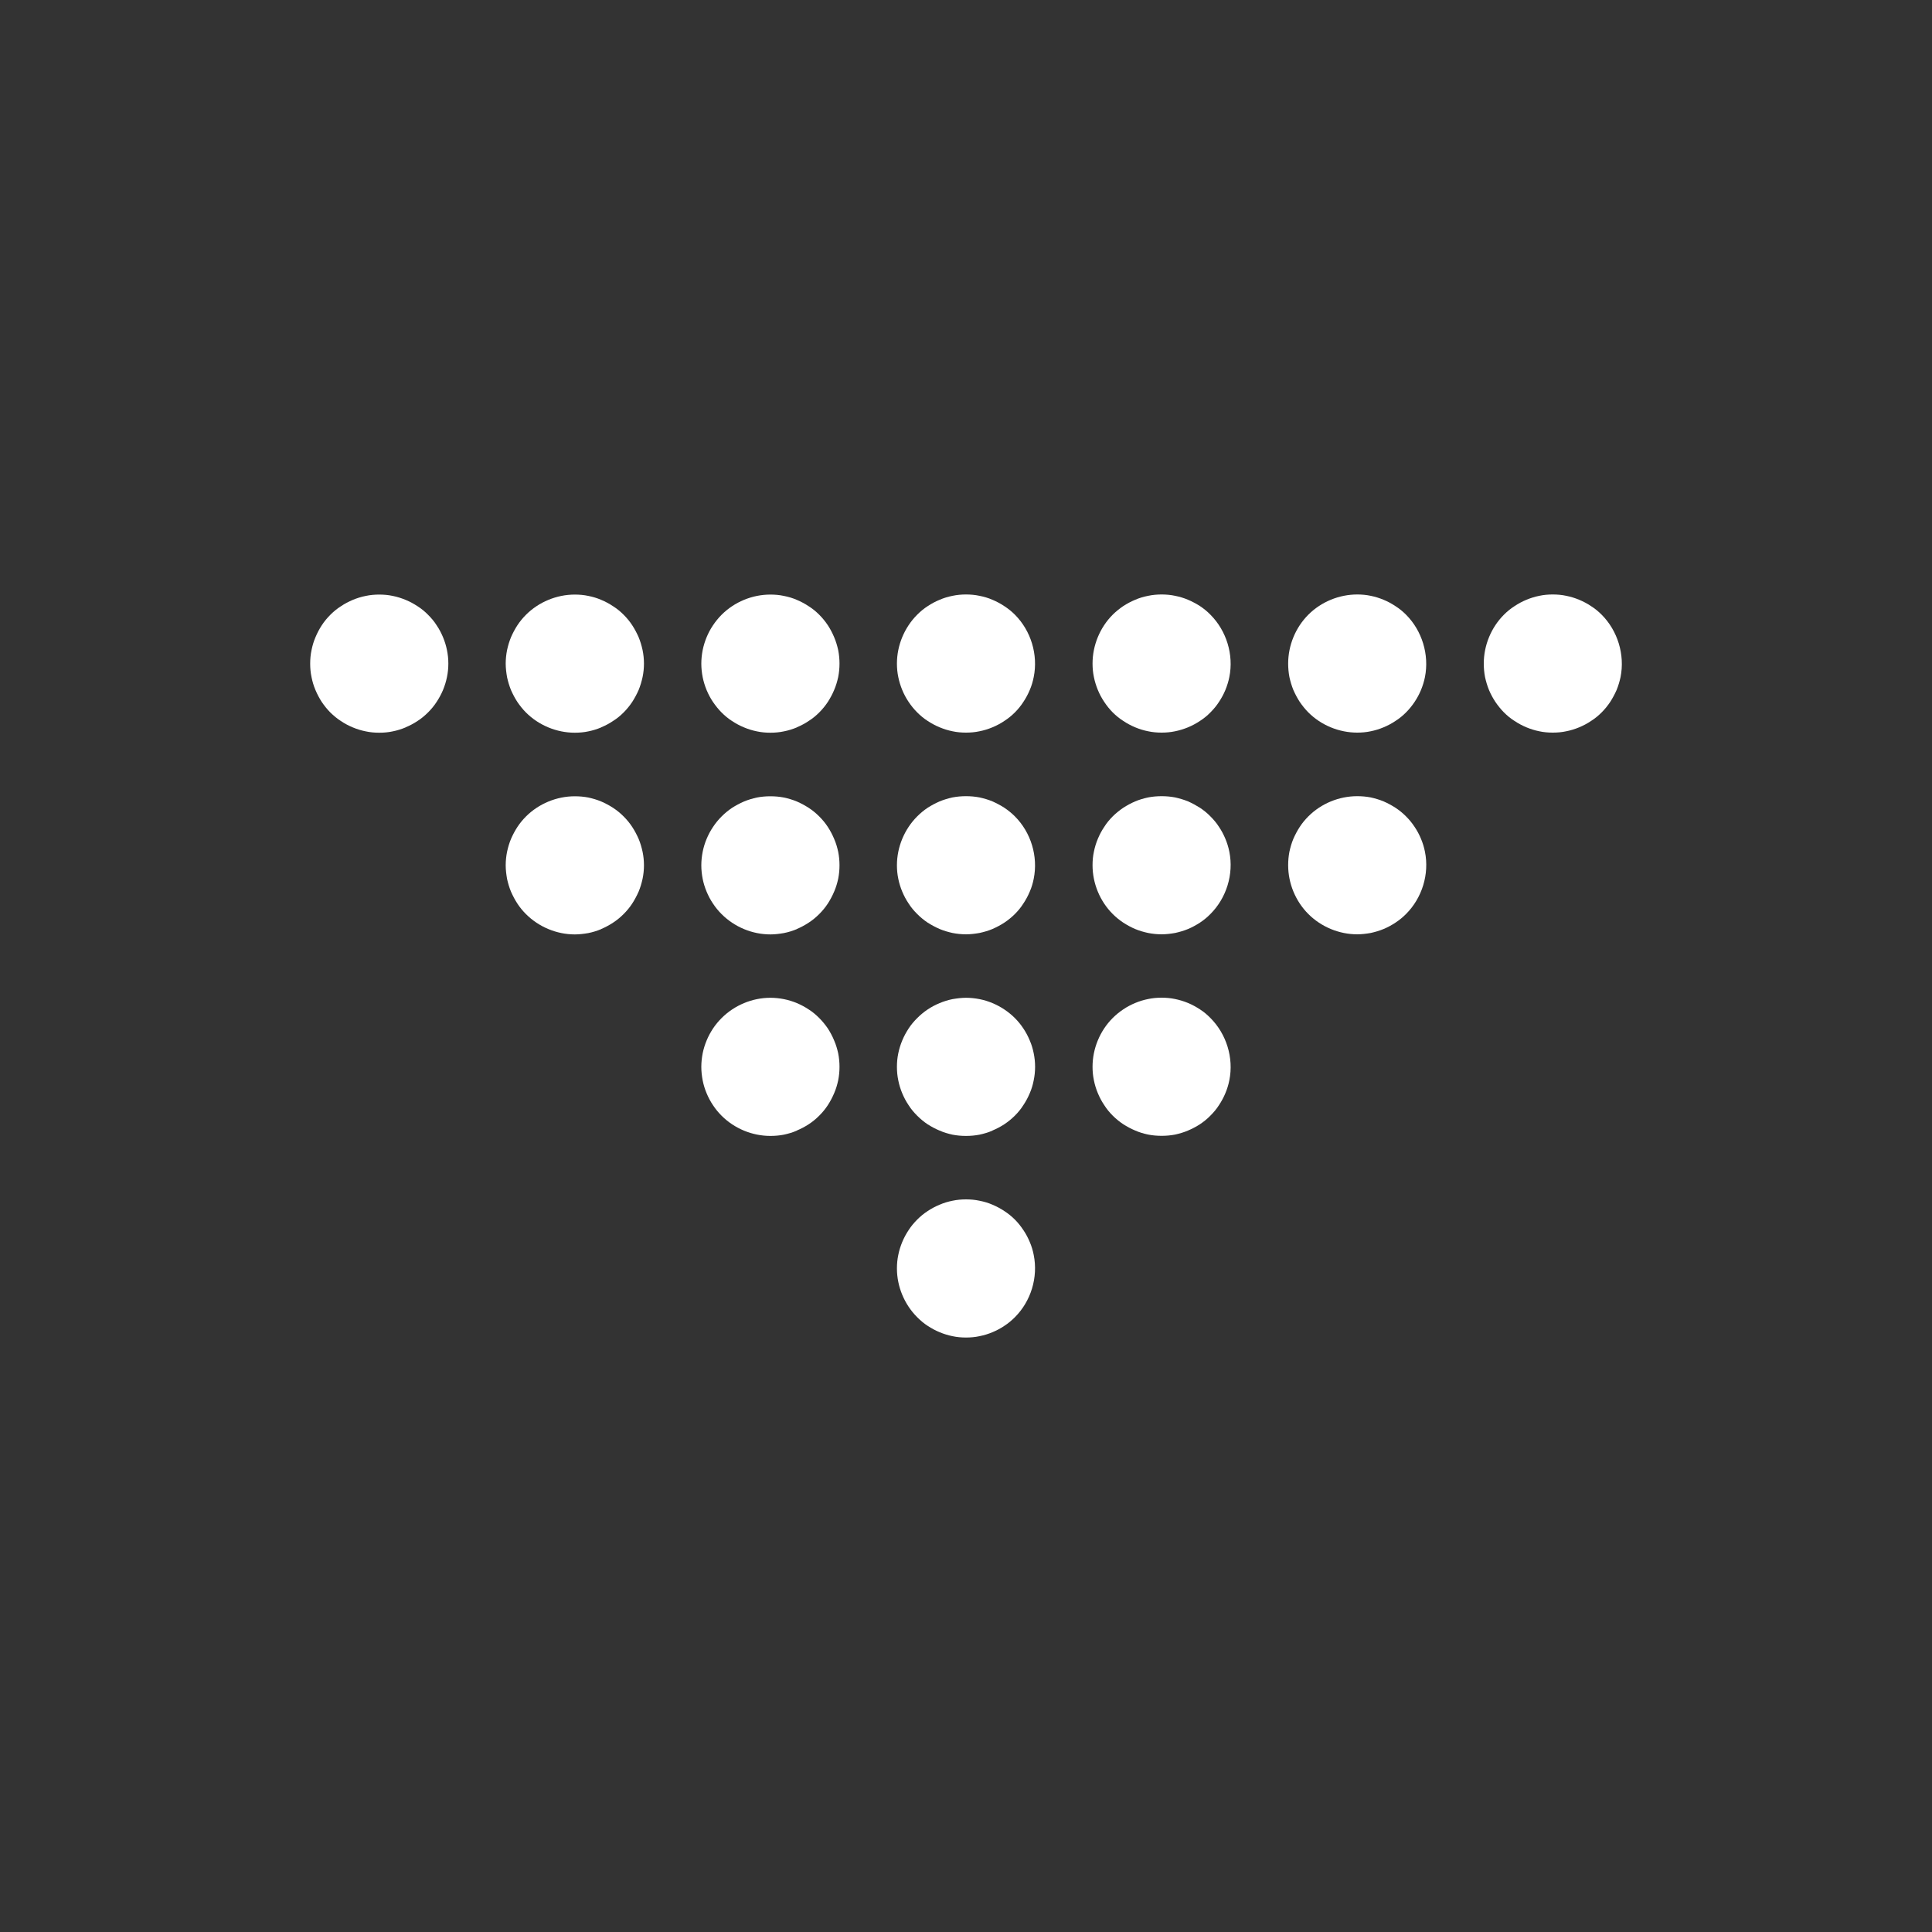
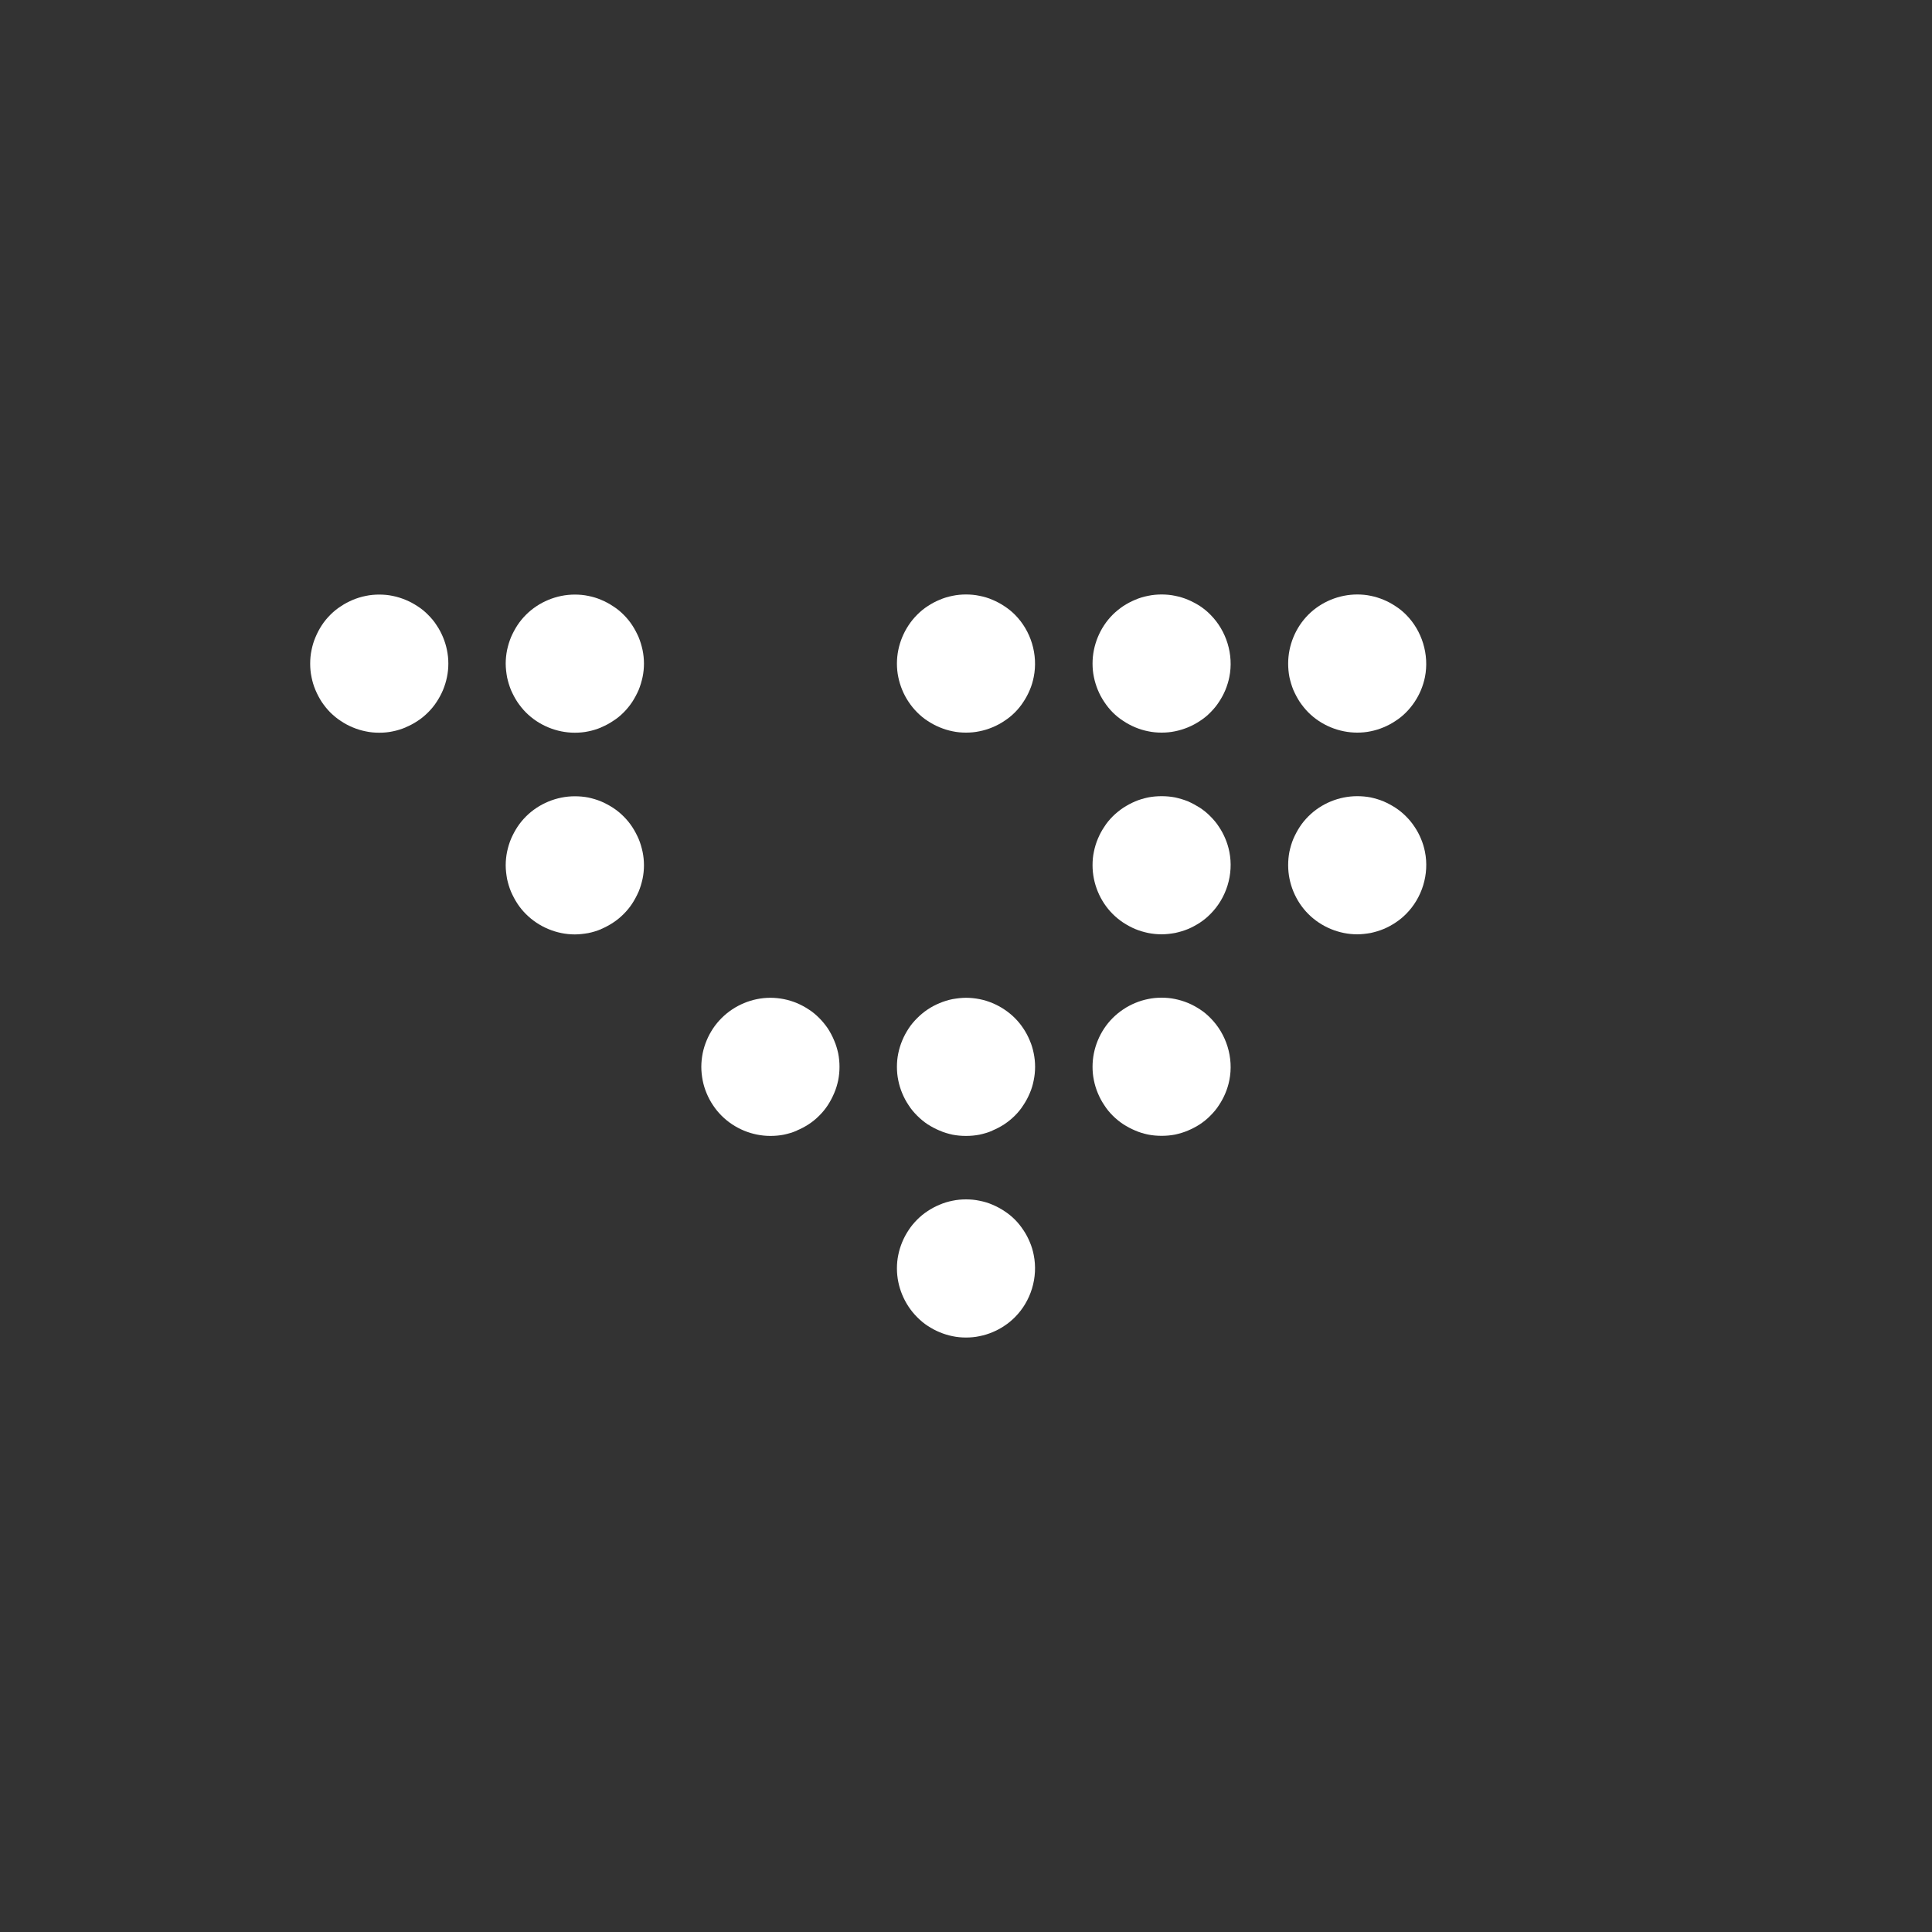
<svg xmlns="http://www.w3.org/2000/svg" id="_圖層_1" viewBox="0 0 200 200">
  <rect x="0" y="0" width="200" height="200" fill="#333333" stroke="none" />
  <defs>
    <style>.cls-1{fill:#fff;}</style>
  </defs>
-   <path class="cls-1" d="M163.48,75.29c.43-.18.85-.4,1.23-.66.4-.25.76-.55,1.09-.88.33-.33.63-.7.89-1.09.25-.39.47-.8.66-1.23.18-.44.31-.89.41-1.34.46-2.32-.3-4.8-1.96-6.46-.33-.33-.69-.63-1.09-.88-.38-.26-.8-.48-1.23-.66-.43-.18-.88-.32-1.34-.41-.45-.1-.92-.14-1.4-.14s-.94.04-1.4.14c-.45.09-.9.23-1.33.41-.43.18-.85.4-1.23.66-.4.25-.76.55-1.09.88-1.33,1.33-2.09,3.18-2.09,5.06,0,.46.04.93.13,1.4.1.45.23.9.41,1.34.18.43.41.85.66,1.23.26.38.56.76.89,1.09.33.33.69.63,1.09.88.39.26.8.48,1.23.66.43.18.88.32,1.33.41.46.1.93.14,1.4.14s.95-.04,1.4-.14c.46-.09.91-.23,1.34-.41Z" />
  <path class="cls-1" d="M143.23,75.29c.43-.18.85-.4,1.23-.66.4-.25.76-.55,1.09-.88.33-.33.63-.7.89-1.09.26-.39.48-.8.66-1.23.18-.44.32-.89.41-1.34.46-2.32-.3-4.8-1.96-6.46-.33-.33-.69-.63-1.09-.88-.39-.26-.79-.48-1.23-.66-.43-.18-.88-.32-1.33-.41-.46-.1-.94-.14-1.4-.14-1.88,0-3.73.76-5.06,2.09-1.33,1.33-2.09,3.18-2.09,5.06,0,.46.04.93.13,1.4.1.45.23.9.41,1.34.19.43.41.85.66,1.23.26.38.56.76.89,1.09,1.33,1.33,3.18,2.09,5.06,2.09.46,0,.94-.04,1.4-.14.45-.09.9-.23,1.33-.41Z" />
  <path class="cls-1" d="M143.23,96.17c.44-.18.85-.41,1.23-.66.4-.26.76-.56,1.09-.89,1.66-1.66,2.43-4.12,1.96-6.45-.09-.46-.23-.91-.41-1.34-.18-.43-.4-.85-.66-1.23-.26-.4-.56-.76-.89-1.09-.33-.33-.69-.63-1.09-.89-.39-.25-.79-.47-1.23-.66-.43-.18-.88-.31-1.33-.41-.46-.09-.94-.13-1.4-.13-1.89,0-3.73.76-5.06,2.09-.33.33-.63.69-.89,1.09-.25.38-.47.8-.66,1.23-.18.43-.31.88-.41,1.34-.09.46-.13.92-.13,1.4,0,1.88.76,3.72,2.09,5.05,1.33,1.33,3.18,2.1,5.06,2.1.46,0,.94-.06,1.4-.14.45-.1.9-.23,1.33-.41Z" />
  <path class="cls-1" d="M122.99,75.29c.43-.18.84-.4,1.23-.66.39-.25.76-.55,1.08-.88.33-.33.64-.7.89-1.09.26-.39.48-.8.66-1.23.18-.44.32-.89.41-1.34.47-2.32-.3-4.8-1.96-6.46-.32-.33-.69-.63-1.08-.89-.4-.25-.8-.47-1.23-.65-.44-.19-.89-.32-1.34-.41-.46-.1-.94-.14-1.4-.14s-.94.04-1.4.14c-.46.09-.91.22-1.34.41-.43.18-.85.4-1.23.65-.38.26-.76.56-1.09.89-1.33,1.33-2.09,3.18-2.09,5.06,0,.46.04.93.14,1.4.09.45.23.9.41,1.34.18.43.4.85.66,1.23.25.38.55.76.88,1.09.33.33.7.63,1.09.88.39.26.8.48,1.23.66.43.18.88.32,1.34.41.46.1.94.14,1.4.14s.94-.04,1.4-.14c.45-.09.9-.23,1.34-.41Z" />
  <path class="cls-1" d="M122.99,96.17c.43-.18.84-.41,1.23-.66.39-.26.76-.56,1.08-.89,1.66-1.66,2.43-4.12,1.96-6.45-.09-.46-.23-.91-.41-1.34-.18-.43-.4-.85-.66-1.23-.25-.4-.56-.76-.89-1.09-.32-.33-.69-.63-1.08-.89-.4-.25-.8-.47-1.23-.66-.44-.18-.89-.31-1.34-.41-.46-.09-.94-.13-1.4-.13s-.94.04-1.4.13c-.46.1-.91.23-1.34.41-.43.19-.85.41-1.23.66-.38.26-.76.56-1.09.89-.33.33-.63.69-.88,1.09-.26.38-.48.8-.66,1.23-.18.43-.32.88-.41,1.34-.1.45-.14.92-.14,1.4,0,1.88.76,3.72,2.09,5.05.33.33.7.63,1.09.89.39.25.8.48,1.23.66.43.18.88.31,1.34.41.46.09.94.14,1.4.14s.94-.06,1.4-.14c.45-.1.9-.23,1.34-.41Z" />
  <path class="cls-1" d="M122.99,117.03c.43-.18.84-.4,1.23-.65.39-.26.76-.56,1.08-.89.33-.33.64-.69.89-1.09.26-.39.48-.8.66-1.23.18-.43.32-.88.41-1.34.47-2.32-.3-4.79-1.96-6.45-.32-.33-.69-.64-1.08-.89-.4-.26-.8-.48-1.23-.66-.44-.18-.89-.32-1.34-.41-.46-.1-.94-.14-1.4-.14s-.94.04-1.4.14c-.46.09-.91.23-1.34.41-.43.18-.85.4-1.23.66-.38.25-.76.56-1.09.89-1.33,1.33-2.09,3.17-2.09,5.05,0,.47.04.93.14,1.4.09.46.23.91.41,1.34.18.43.4.85.66,1.23.25.4.55.76.88,1.09.33.33.7.63,1.09.89.39.25.8.47,1.23.65.43.19.88.32,1.34.42.46.09.94.13,1.4.13s.94-.04,1.4-.13c.45-.1.9-.23,1.34-.42Z" />
  <path class="cls-1" d="M102.74,75.29c.43-.18.85-.4,1.23-.66.39-.25.76-.55,1.09-.88.33-.33.63-.7.88-1.09.26-.39.48-.8.66-1.23.19-.44.32-.89.41-1.34.47-2.32-.29-4.8-1.95-6.46-.33-.33-.7-.63-1.09-.88-.39-.26-.8-.48-1.23-.66-.43-.19-.88-.32-1.34-.41-.46-.1-.93-.14-1.4-.14s-.93.04-1.4.14c-.45.09-.9.22-1.33.41-.44.18-.85.4-1.24.66-.39.25-.75.55-1.08.88-1.33,1.33-2.1,3.18-2.1,5.06,0,.46.04.93.14,1.4.09.45.23.9.41,1.34.18.43.4.85.66,1.23.25.38.56.76.89,1.09.33.33.69.63,1.08.88.4.26.8.48,1.24.66.43.18.88.32,1.33.41.46.1.93.14,1.4.14s.94-.04,1.4-.14c.46-.09.91-.23,1.34-.41Z" />
-   <path class="cls-1" d="M102.74,96.17c.43-.19.85-.41,1.23-.66.39-.26.76-.56,1.09-.89.33-.33.63-.69.88-1.09.26-.39.48-.8.66-1.23.19-.43.32-.88.41-1.33.47-2.33-.29-4.8-1.95-6.46-.33-.33-.7-.63-1.09-.89-.39-.25-.8-.47-1.23-.66-.43-.18-.88-.31-1.34-.41-.46-.09-.93-.13-1.4-.13s-.93.04-1.4.13c-.45.1-.9.23-1.33.41-.44.19-.85.41-1.24.66-.39.26-.75.56-1.08.89-1.33,1.33-2.1,3.18-2.1,5.06,0,.46.04.93.14,1.4.09.45.23.9.41,1.33.18.43.4.85.66,1.23.25.4.56.76.89,1.09.33.33.69.63,1.08.89.4.25.8.47,1.24.66.43.18.88.31,1.33.41.46.09.93.14,1.4.14s.94-.06,1.4-.14c.46-.1.91-.23,1.34-.41Z" />
  <path class="cls-1" d="M102.74,117.03c.43-.18.85-.4,1.23-.65.39-.26.76-.56,1.09-.89.33-.33.63-.69.88-1.09.26-.39.48-.8.66-1.23.19-.43.32-.88.41-1.34.19-.92.19-1.87,0-2.79-.09-.45-.22-.9-.41-1.33-.18-.44-.4-.85-.66-1.24-.25-.38-.55-.75-.88-1.08-.33-.33-.7-.63-1.09-.89-.39-.26-.8-.48-1.23-.66-.43-.18-.88-.32-1.34-.41-.46-.09-.93-.14-1.4-.14s-.93.06-1.4.14c-.45.09-.9.23-1.33.41-.44.18-.85.4-1.24.66-.39.26-.75.56-1.08.89-.33.33-.64.69-.89,1.08-.26.4-.48.8-.66,1.24-.18.43-.32.88-.41,1.33-.1.46-.14.94-.14,1.4s.04.93.14,1.4c.09.46.23.91.41,1.34.18.43.4.85.66,1.23.25.4.56.76.89,1.09.33.33.69.63,1.08.89.4.25.8.47,1.24.65.43.19.88.32,1.33.42.46.09.93.13,1.4.13s.94-.04,1.4-.13c.46-.1.91-.23,1.34-.42Z" />
  <path class="cls-1" d="M101.4,138.32c.46-.09.91-.23,1.34-.41.43-.18.85-.4,1.23-.66.39-.25.76-.56,1.09-.89,1.66-1.66,2.42-4.12,1.95-6.45-.09-.46-.22-.9-.41-1.34-.18-.43-.4-.85-.66-1.23-.25-.38-.55-.76-.88-1.09-.33-.33-.7-.63-1.09-.88-.39-.26-.8-.48-1.23-.66-.43-.19-.88-.32-1.34-.41-.46-.1-.93-.14-1.4-.14s-.93.04-1.4.14c-.45.09-.9.22-1.33.41-.44.18-.85.4-1.24.66-.39.25-.75.55-1.08.88-.33.33-.64.7-.89,1.09-.26.39-.48.8-.66,1.23-.18.44-.32.88-.41,1.34-.1.46-.14.94-.14,1.4,0,1.88.77,3.72,2.1,5.05.33.33.69.64,1.08.89.4.26.8.48,1.24.66.43.18.88.32,1.33.41.46.1.93.14,1.4.14s.94-.04,1.4-.14Z" />
-   <path class="cls-1" d="M82.49,75.29c.43-.18.85-.4,1.23-.66.4-.25.76-.55,1.09-.88.33-.33.63-.7.89-1.09.25-.39.47-.8.65-1.23.19-.44.32-.89.42-1.34.18-.92.18-1.87,0-2.79-.1-.45-.23-.9-.42-1.34-.18-.43-.4-.85-.65-1.23-.26-.39-.56-.76-.89-1.09-.33-.33-.69-.63-1.09-.88-.39-.26-.8-.48-1.23-.66-.43-.19-.88-.32-1.34-.41-.46-.1-.92-.14-1.4-.14-1.88,0-3.72.76-5.05,2.09-.33.33-.63.7-.89,1.09-.26.38-.48.8-.66,1.23-.18.44-.32.89-.41,1.34-.09.46-.14.93-.14,1.4s.05.93.14,1.4c.09.45.23.9.41,1.34.18.43.4.85.66,1.23.26.38.56.76.89,1.09.33.33.69.63,1.08.88.4.26.8.48,1.24.66.43.18.88.32,1.33.41.46.1.94.14,1.4.14s.94-.04,1.4-.14c.46-.09.91-.23,1.34-.41Z" />
-   <path class="cls-1" d="M82.49,96.17c.43-.18.85-.41,1.23-.66.4-.26.76-.56,1.09-.89.33-.33.63-.69.89-1.09.25-.39.47-.8.65-1.23.19-.43.32-.88.42-1.33.18-.92.18-1.88,0-2.79-.1-.46-.23-.91-.42-1.34-.18-.43-.4-.85-.65-1.23-.26-.4-.56-.76-.89-1.09-.33-.33-.69-.63-1.09-.89-.39-.25-.8-.47-1.23-.66-.43-.18-.88-.31-1.34-.41-.46-.09-.92-.13-1.4-.13s-.94.04-1.4.13c-.45.1-.9.23-1.33.41-.44.19-.85.41-1.24.66-.39.26-.75.56-1.08.89-.33.33-.63.69-.89,1.09-.26.38-.48.8-.66,1.23-.18.43-.32.88-.41,1.34-.09.46-.14.92-.14,1.4s.05.93.14,1.4c.09.45.23.9.41,1.33.18.43.4.85.66,1.23.26.4.56.76.89,1.09,1.33,1.33,3.17,2.1,5.05,2.1.47,0,.94-.06,1.4-.14.46-.09.91-.23,1.34-.41Z" />
  <path class="cls-1" d="M82.49,117.03c.43-.18.85-.4,1.23-.65.4-.26.76-.56,1.09-.89.33-.33.63-.69.89-1.09.25-.39.47-.8.65-1.23.19-.43.32-.88.42-1.34.18-.92.18-1.87,0-2.79-.1-.45-.23-.9-.42-1.33-.18-.44-.4-.85-.65-1.24-.26-.38-.56-.75-.89-1.08-.33-.33-.69-.64-1.09-.89-.39-.26-.8-.48-1.23-.66-.43-.18-.88-.32-1.34-.41s-.92-.14-1.4-.14c-1.88,0-3.72.77-5.05,2.1-.33.33-.63.69-.89,1.08-.26.4-.48.8-.66,1.24-.18.43-.32.88-.41,1.33-.09.46-.14.94-.14,1.4s.05.93.14,1.4c.09.46.23.91.41,1.34.18.43.4.85.66,1.23.26.4.56.76.89,1.09,1.33,1.33,3.17,2.09,5.05,2.09.47,0,.94-.04,1.4-.13.46-.1.91-.23,1.34-.42Z" />
  <path class="cls-1" d="M62.24,75.29c.43-.18.85-.4,1.23-.66.4-.25.76-.55,1.09-.88.33-.33.63-.7.89-1.09.25-.39.47-.8.66-1.23.18-.44.31-.89.41-1.34.19-.92.19-1.87,0-2.79-.1-.46-.23-.9-.41-1.34-.19-.43-.41-.85-.66-1.23-.26-.4-.56-.76-.89-1.09-.33-.33-.69-.63-1.09-.88-.38-.26-.8-.48-1.23-.66-.43-.19-.88-.32-1.33-.41-.46-.1-.94-.14-1.41-.14-1.87,0-3.72.76-5.05,2.09-.33.33-.63.69-.89,1.09-.25.38-.47.8-.66,1.23-.18.44-.31.88-.41,1.34-.09.46-.14.93-.14,1.4s.06.93.14,1.4c.1.45.23.9.41,1.34.19.43.41.85.66,1.23.26.38.56.76.89,1.09,1.33,1.33,3.18,2.09,5.05,2.09.47,0,.95-.04,1.41-.14.45-.09.9-.23,1.33-.41Z" />
  <path class="cls-1" d="M62.24,96.17c.43-.18.85-.41,1.23-.66.4-.26.76-.56,1.09-.89.33-.33.63-.69.89-1.09.25-.39.47-.8.66-1.23.18-.43.31-.88.41-1.33.19-.92.19-1.88,0-2.79-.1-.46-.23-.91-.41-1.34-.19-.43-.41-.85-.66-1.23-.26-.4-.56-.76-.89-1.09-.33-.33-.69-.63-1.09-.89-.38-.25-.8-.47-1.23-.66-.43-.18-.88-.31-1.33-.41-.46-.09-.94-.13-1.41-.13-1.87,0-3.72.76-5.05,2.09-.33.33-.63.69-.89,1.09-.25.38-.47.8-.66,1.23-.18.43-.31.88-.41,1.34-.09.45-.14.92-.14,1.4s.06.93.14,1.4c.1.45.23.9.41,1.33.19.43.41.85.66,1.23.26.4.56.76.89,1.09,1.33,1.33,3.18,2.1,5.05,2.1.47,0,.95-.06,1.41-.14.45-.09.9-.23,1.33-.41Z" />
  <path class="cls-1" d="M41.99,75.29c.44-.18.85-.4,1.24-.66.39-.25.76-.56,1.08-.88.33-.33.64-.7.89-1.09.26-.4.48-.8.66-1.23.18-.44.32-.89.41-1.34.19-.92.19-1.87,0-2.79-.09-.46-.23-.9-.41-1.34-.18-.43-.4-.85-.66-1.23-.25-.4-.56-.76-.89-1.09-.32-.33-.69-.63-1.08-.88-.4-.26-.8-.48-1.24-.66-.43-.18-.88-.32-1.33-.41-.46-.1-.93-.14-1.4-.14s-.94.04-1.4.14c-.46.09-.91.23-1.34.41-.43.18-.85.4-1.23.66-.4.25-.76.55-1.09.88-.33.33-.63.69-.89,1.09-.25.38-.47.8-.65,1.23-.19.44-.32.88-.41,1.34-.1.46-.14.93-.14,1.4s.04.93.14,1.4c.09.45.22.9.41,1.34.18.43.4.84.65,1.23.26.38.56.76.89,1.09.33.32.69.63,1.09.88.38.26.8.48,1.23.66.43.18.88.32,1.34.41.46.1.92.14,1.4.14s.94-.04,1.4-.14c.45-.09.9-.23,1.33-.41Z" />
</svg>